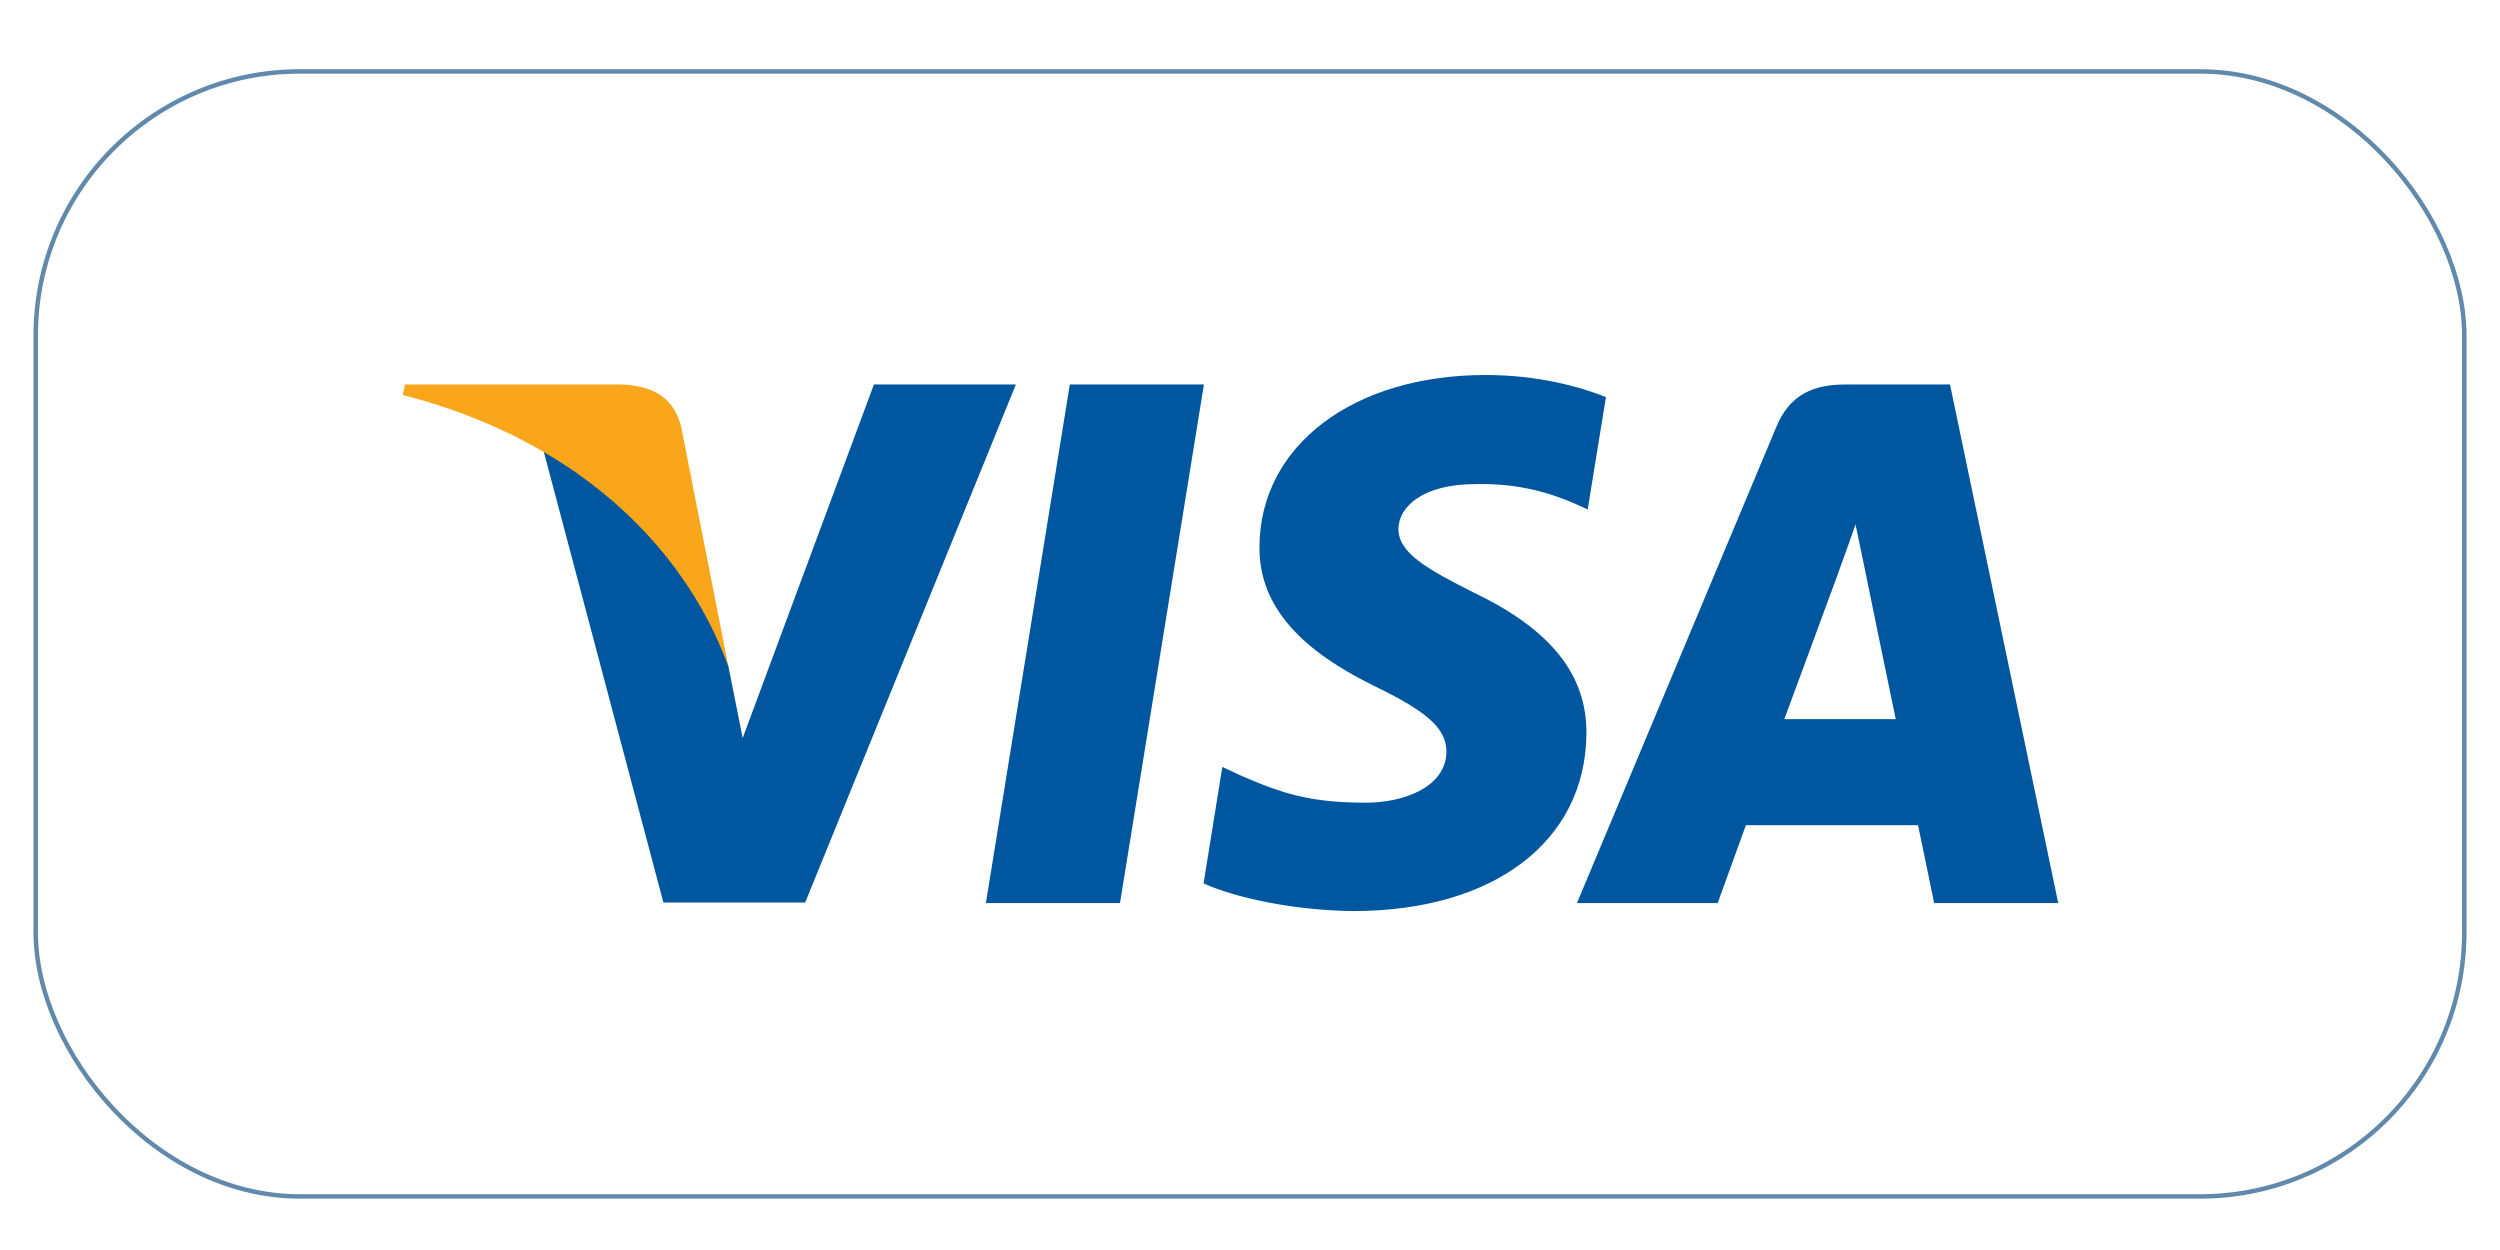
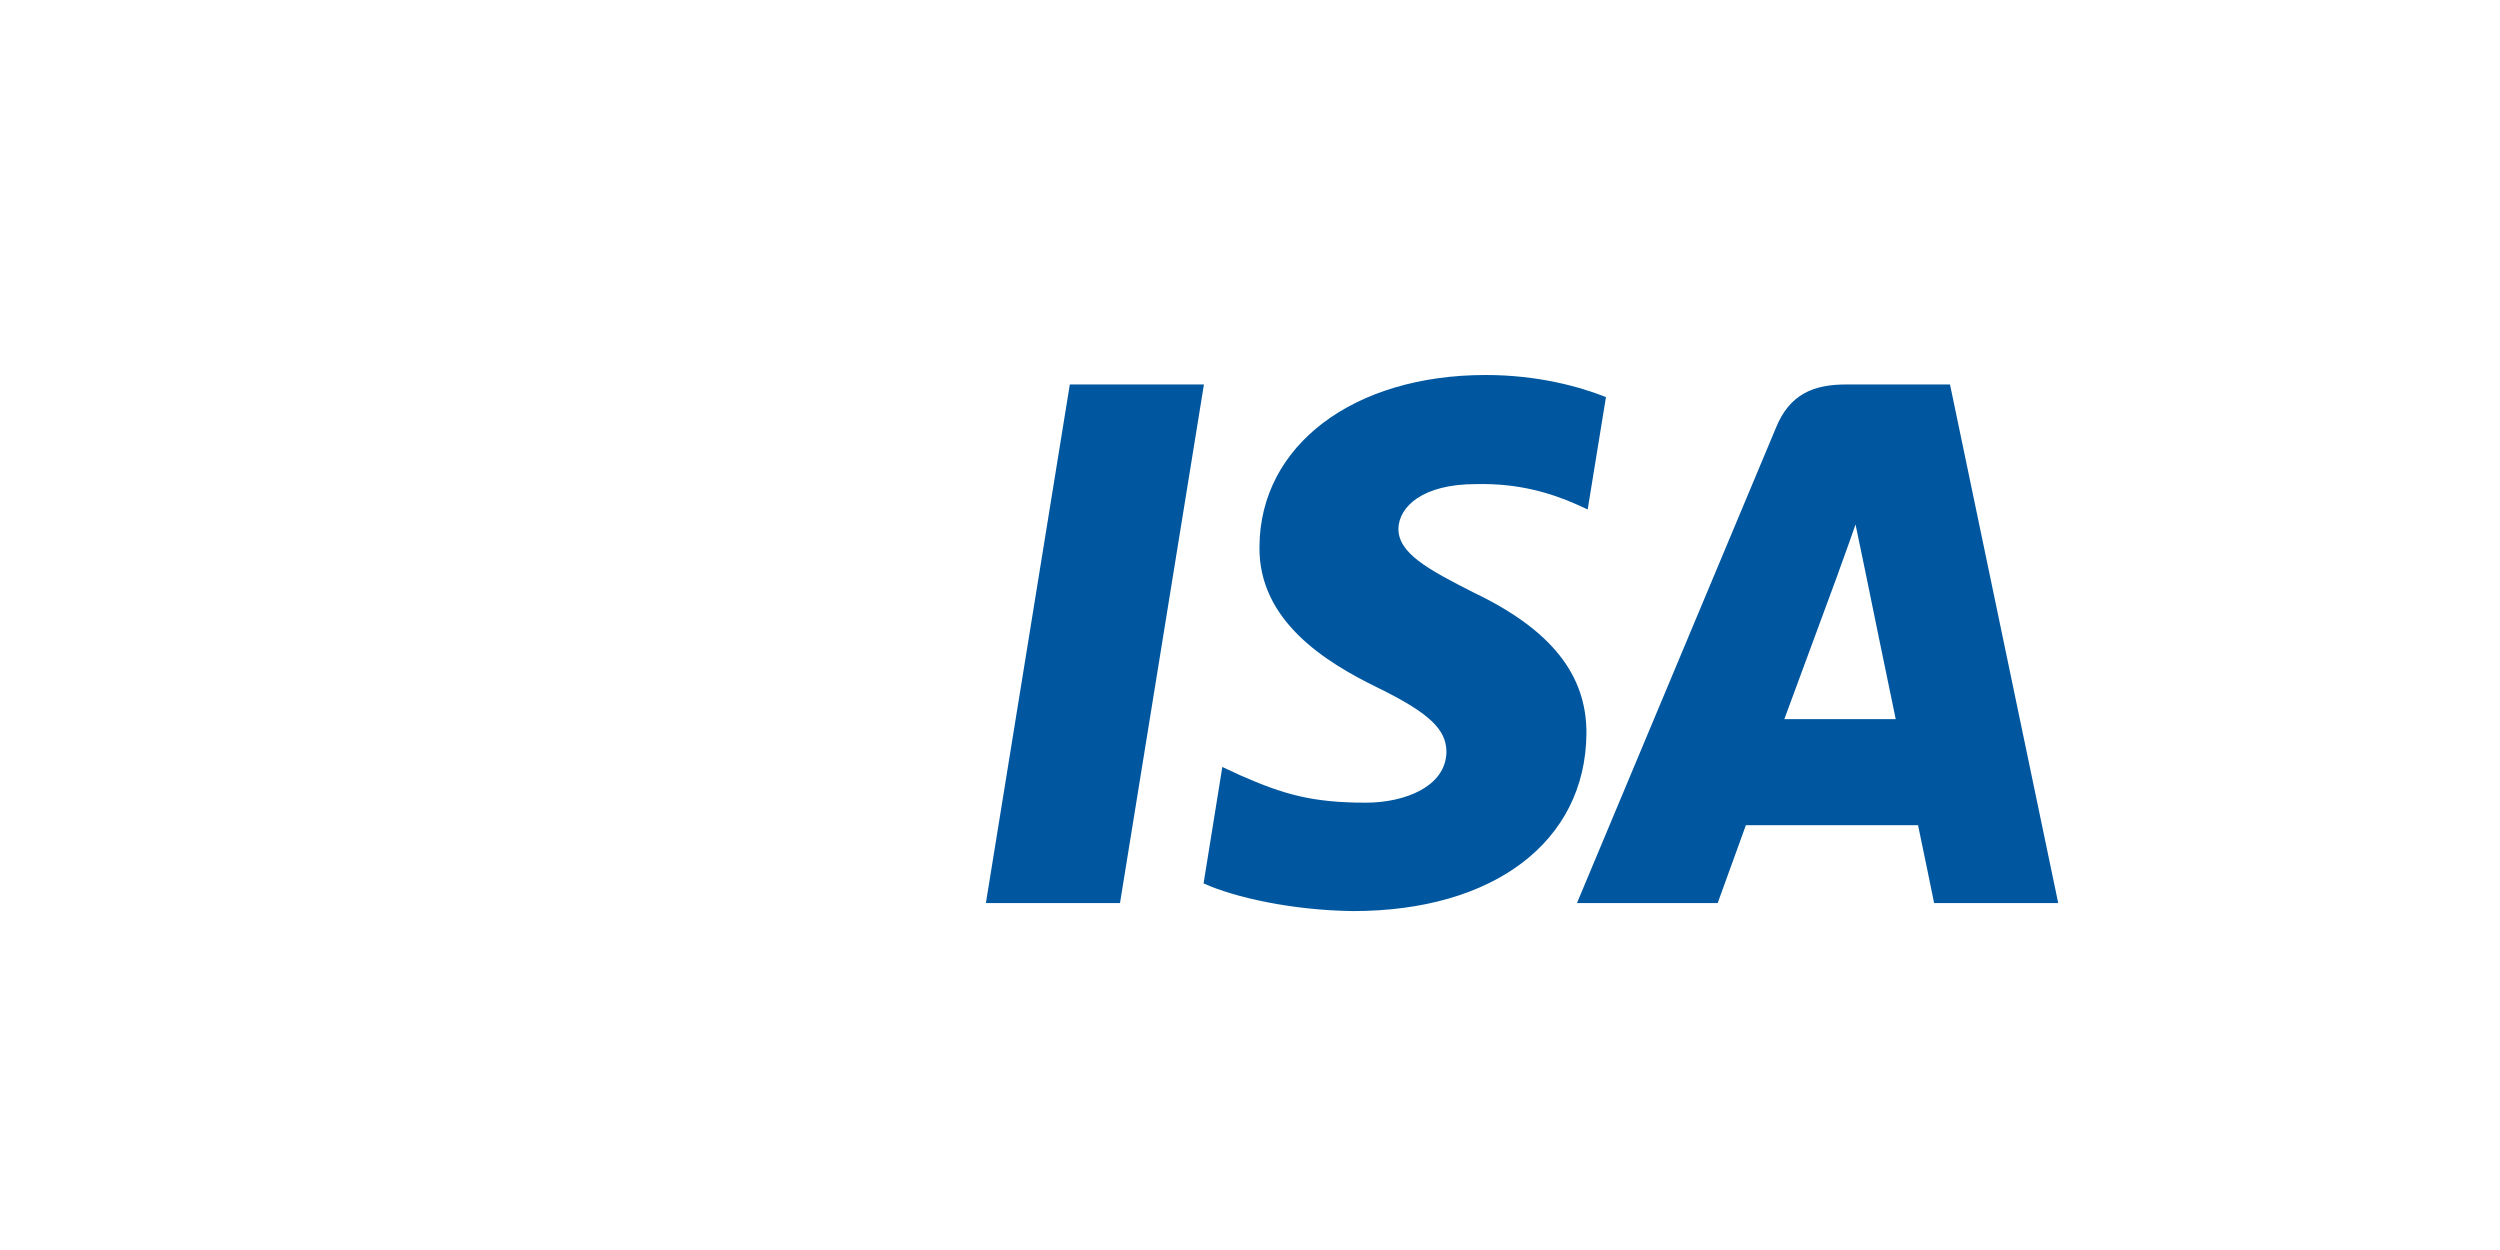
<svg xmlns="http://www.w3.org/2000/svg" id="uuid-1e50804a-780f-4e9c-b0be-d551a9261352" data-name="Capa 8" viewBox="0 0 140 70">
  <defs>
    <style>
      .uuid-ed4bb12e-a39c-4477-8880-81a1b9a9e4d8 {
        fill: #faa61a;
      }

      .uuid-350d4f0d-4e2c-4b27-8a3f-7f70c0ed5759 {
        fill: #00579f;
      }

      .uuid-9d28b455-9d23-4fa6-81fa-edeb9c6179e9 {
        fill: none;
        opacity: .66;
        stroke: #0f4c81;
        stroke-miterlimit: 10;
        stroke-width: .25px;
      }
    </style>
  </defs>
  <g id="uuid-350998a8-5398-491b-91e4-b1a9f45508bc" data-name="visa">
    <path id="uuid-f0bea01c-0fee-4761-a357-208413494e66" data-name="a" class="uuid-350d4f0d-4e2c-4b27-8a3f-7f70c0ed5759" d="M99.92,40.28c.62-1.67,3-8.13,3-8.13-.03.06.62-1.7.99-2.78l.52,2.5s1.42,6.95,1.73,8.4h-6.24ZM109.19,21.53h-5.81c-1.79,0-3.15.52-3.92,2.41l-11.15,26.63h7.88s1.3-3.58,1.58-4.36h9.64c.22,1.02.9,4.36.9,4.36h6.95l-6.06-29.04h0Z" />
    <path id="uuid-07f624e9-7fe3-4a2b-a36e-a1b30ac2f8cf" data-name="s" class="uuid-350d4f0d-4e2c-4b27-8a3f-7f70c0ed5759" d="M89.94,22.24c-1.48-.59-3.83-1.24-6.74-1.24-7.42,0-12.64,3.95-12.67,9.61-.06,4.17,3.74,6.49,6.58,7.88,2.91,1.42,3.89,2.35,3.89,3.62-.03,1.95-2.35,2.84-4.51,2.84-3,0-4.6-.46-7.05-1.54l-.99-.46-1.05,6.52c1.76.8,5.01,1.51,8.37,1.55,7.88,0,13.01-3.89,13.07-9.92.03-3.31-1.98-5.84-6.3-7.91-2.63-1.33-4.23-2.22-4.23-3.58.03-1.24,1.36-2.5,4.33-2.5,2.44-.06,4.23.52,5.59,1.11l.68.31,1.02-6.27h0Z" />
    <polygon id="uuid-4ebaac9f-3e47-4b6b-8e92-d4f35f0356b6" data-name="i" class="uuid-350d4f0d-4e2c-4b27-8a3f-7f70c0ed5759" points="62.72 50.57 55.21 50.57 59.91 21.53 67.42 21.53 62.72 50.57" />
-     <path id="uuid-c96600c1-03b3-4349-8d10-ac2a4f16a5e9" data-name="v" class="uuid-350d4f0d-4e2c-4b27-8a3f-7f70c0ed5759" d="M48.94,21.53l-7.35,19.8-.8-4.02c-1.36-4.63-5.62-9.67-10.38-12.17l6.74,25.4h7.94l11.8-29.01h-7.94Z" />
-     <path id="uuid-2703c3f5-4f9b-4cd1-8397-b015bba3efe1" data-name="x" class="uuid-ed4bb12e-a39c-4477-8880-81a1b9a9e4d8" d="M34.76,21.53h-12.08l-.12.59c9.42,2.41,15.67,8.22,18.23,15.2l-2.63-13.35c-.43-1.85-1.76-2.38-3.4-2.44h0Z" />
  </g>
-   <rect class="uuid-9d28b455-9d23-4fa6-81fa-edeb9c6179e9" x="2" y="4" width="136" height="63" rx="14.79" ry="14.79" />
</svg>